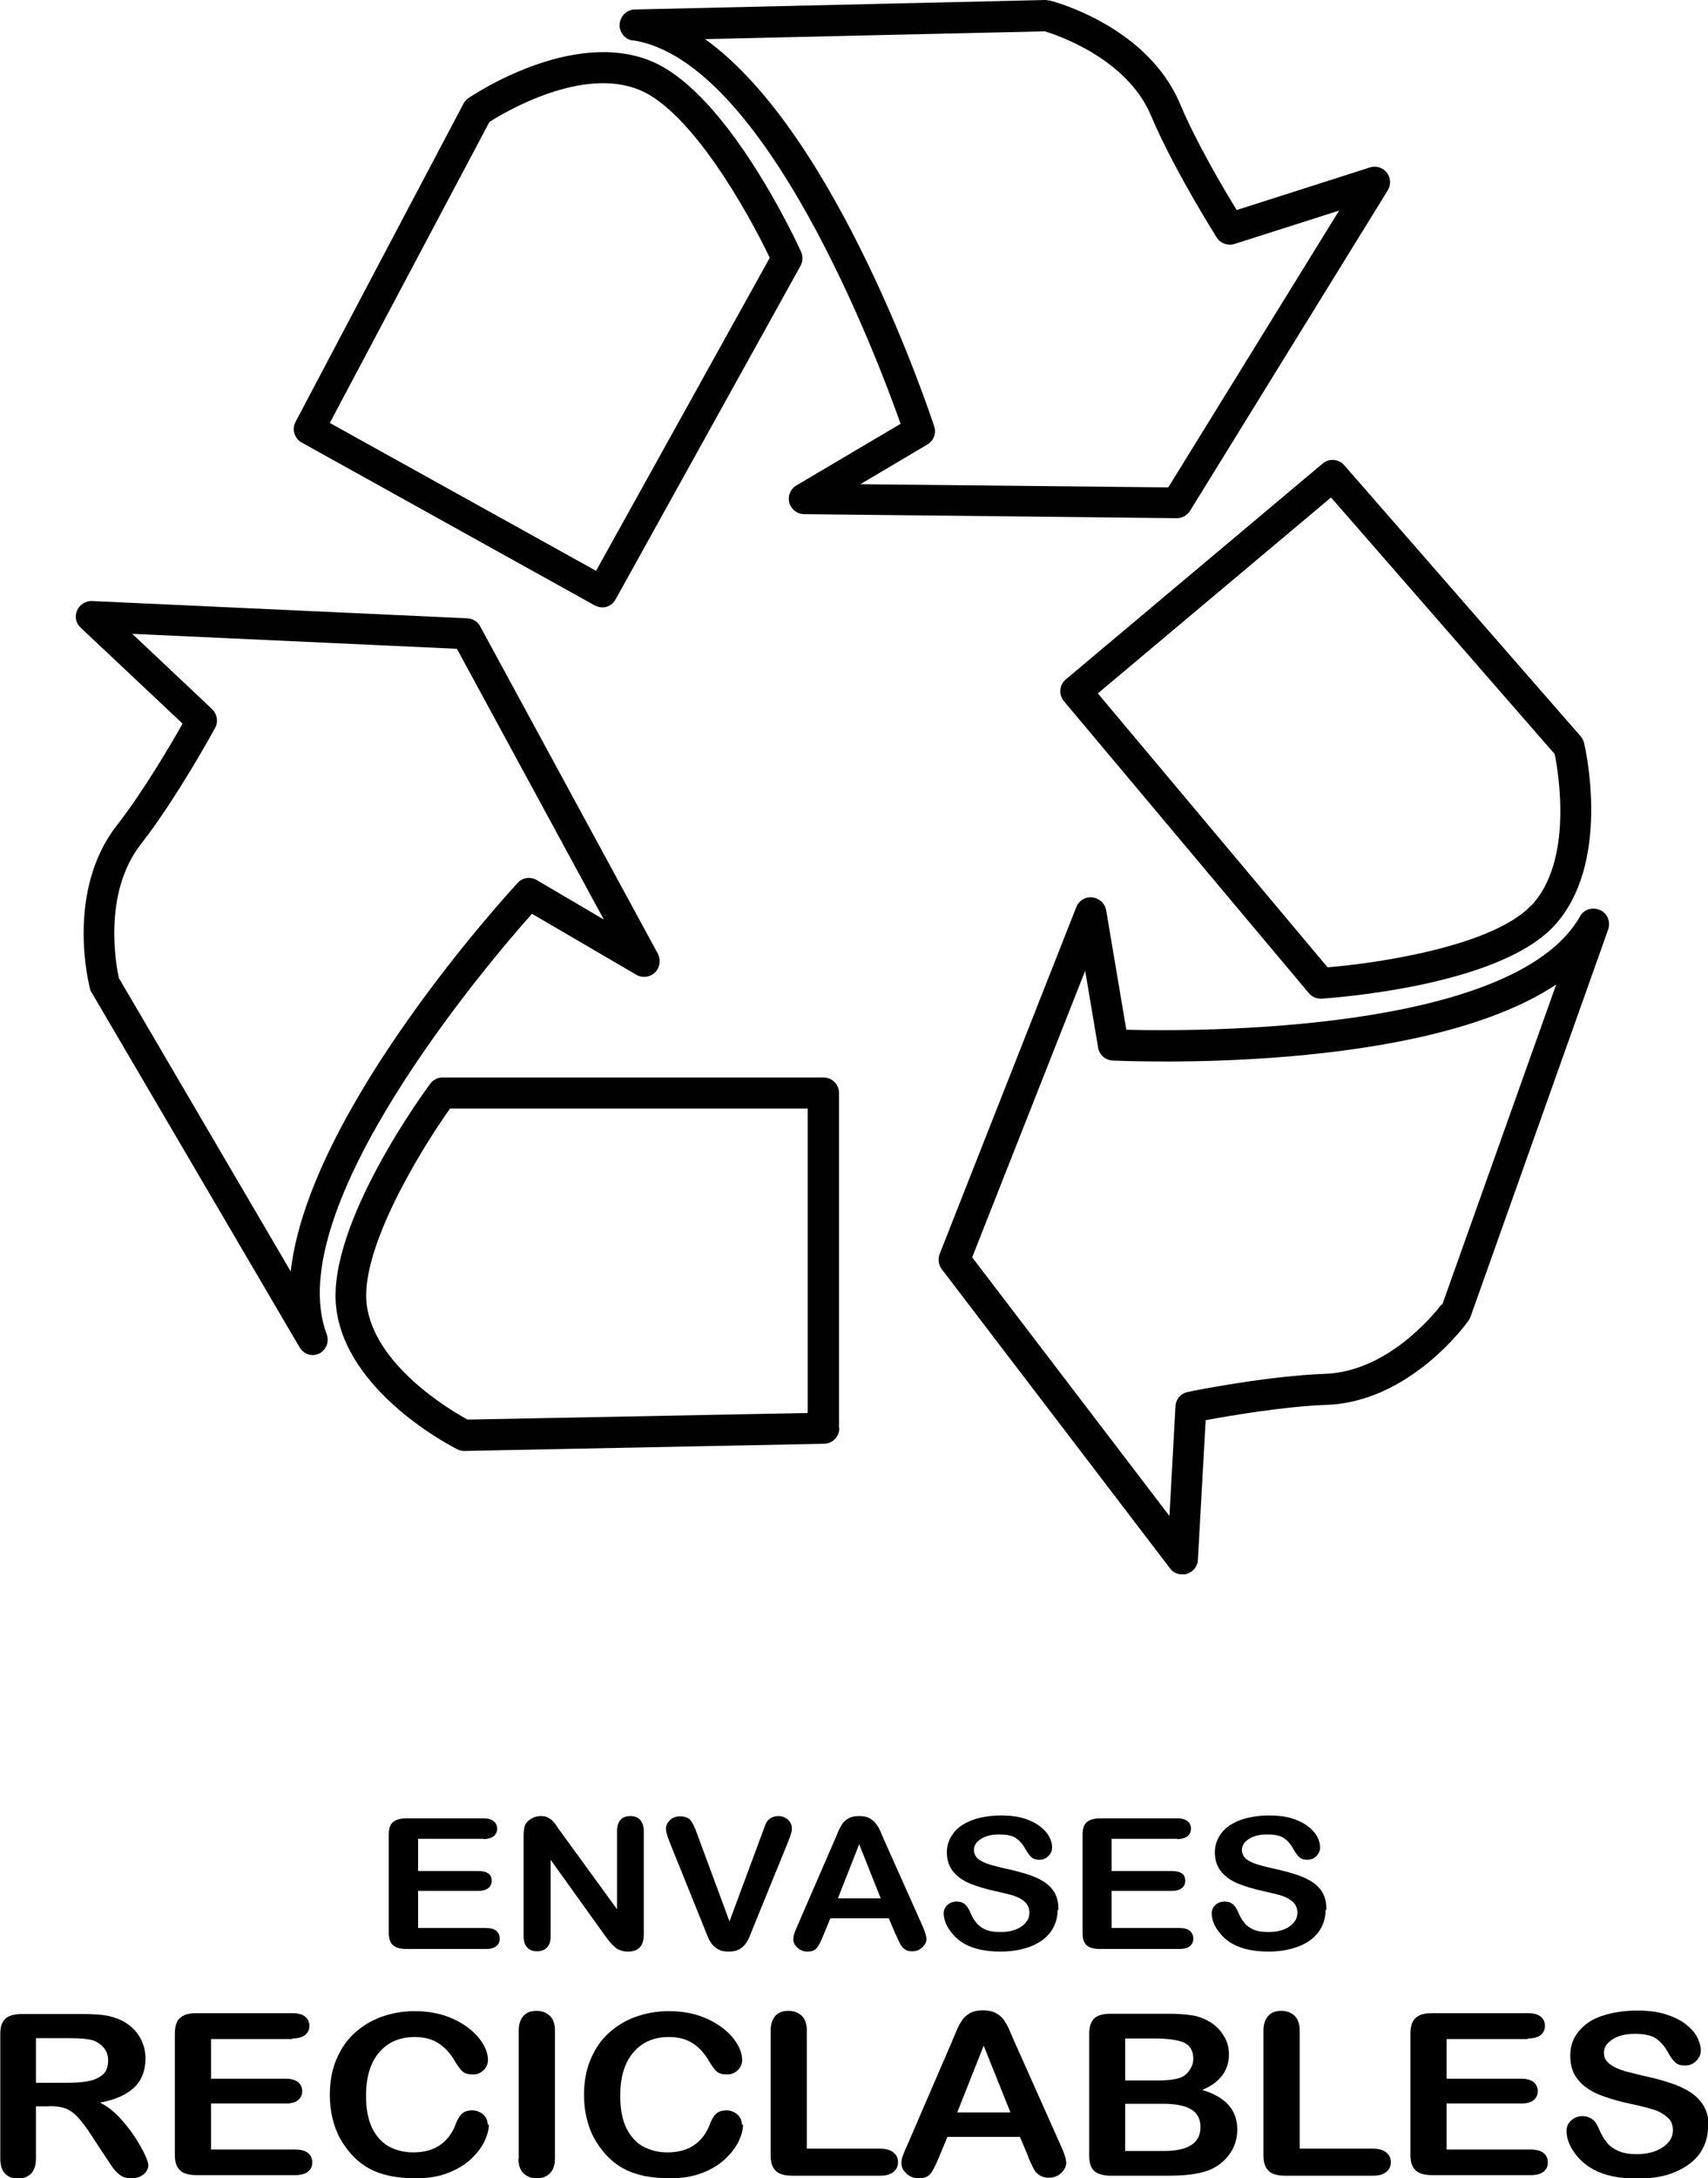
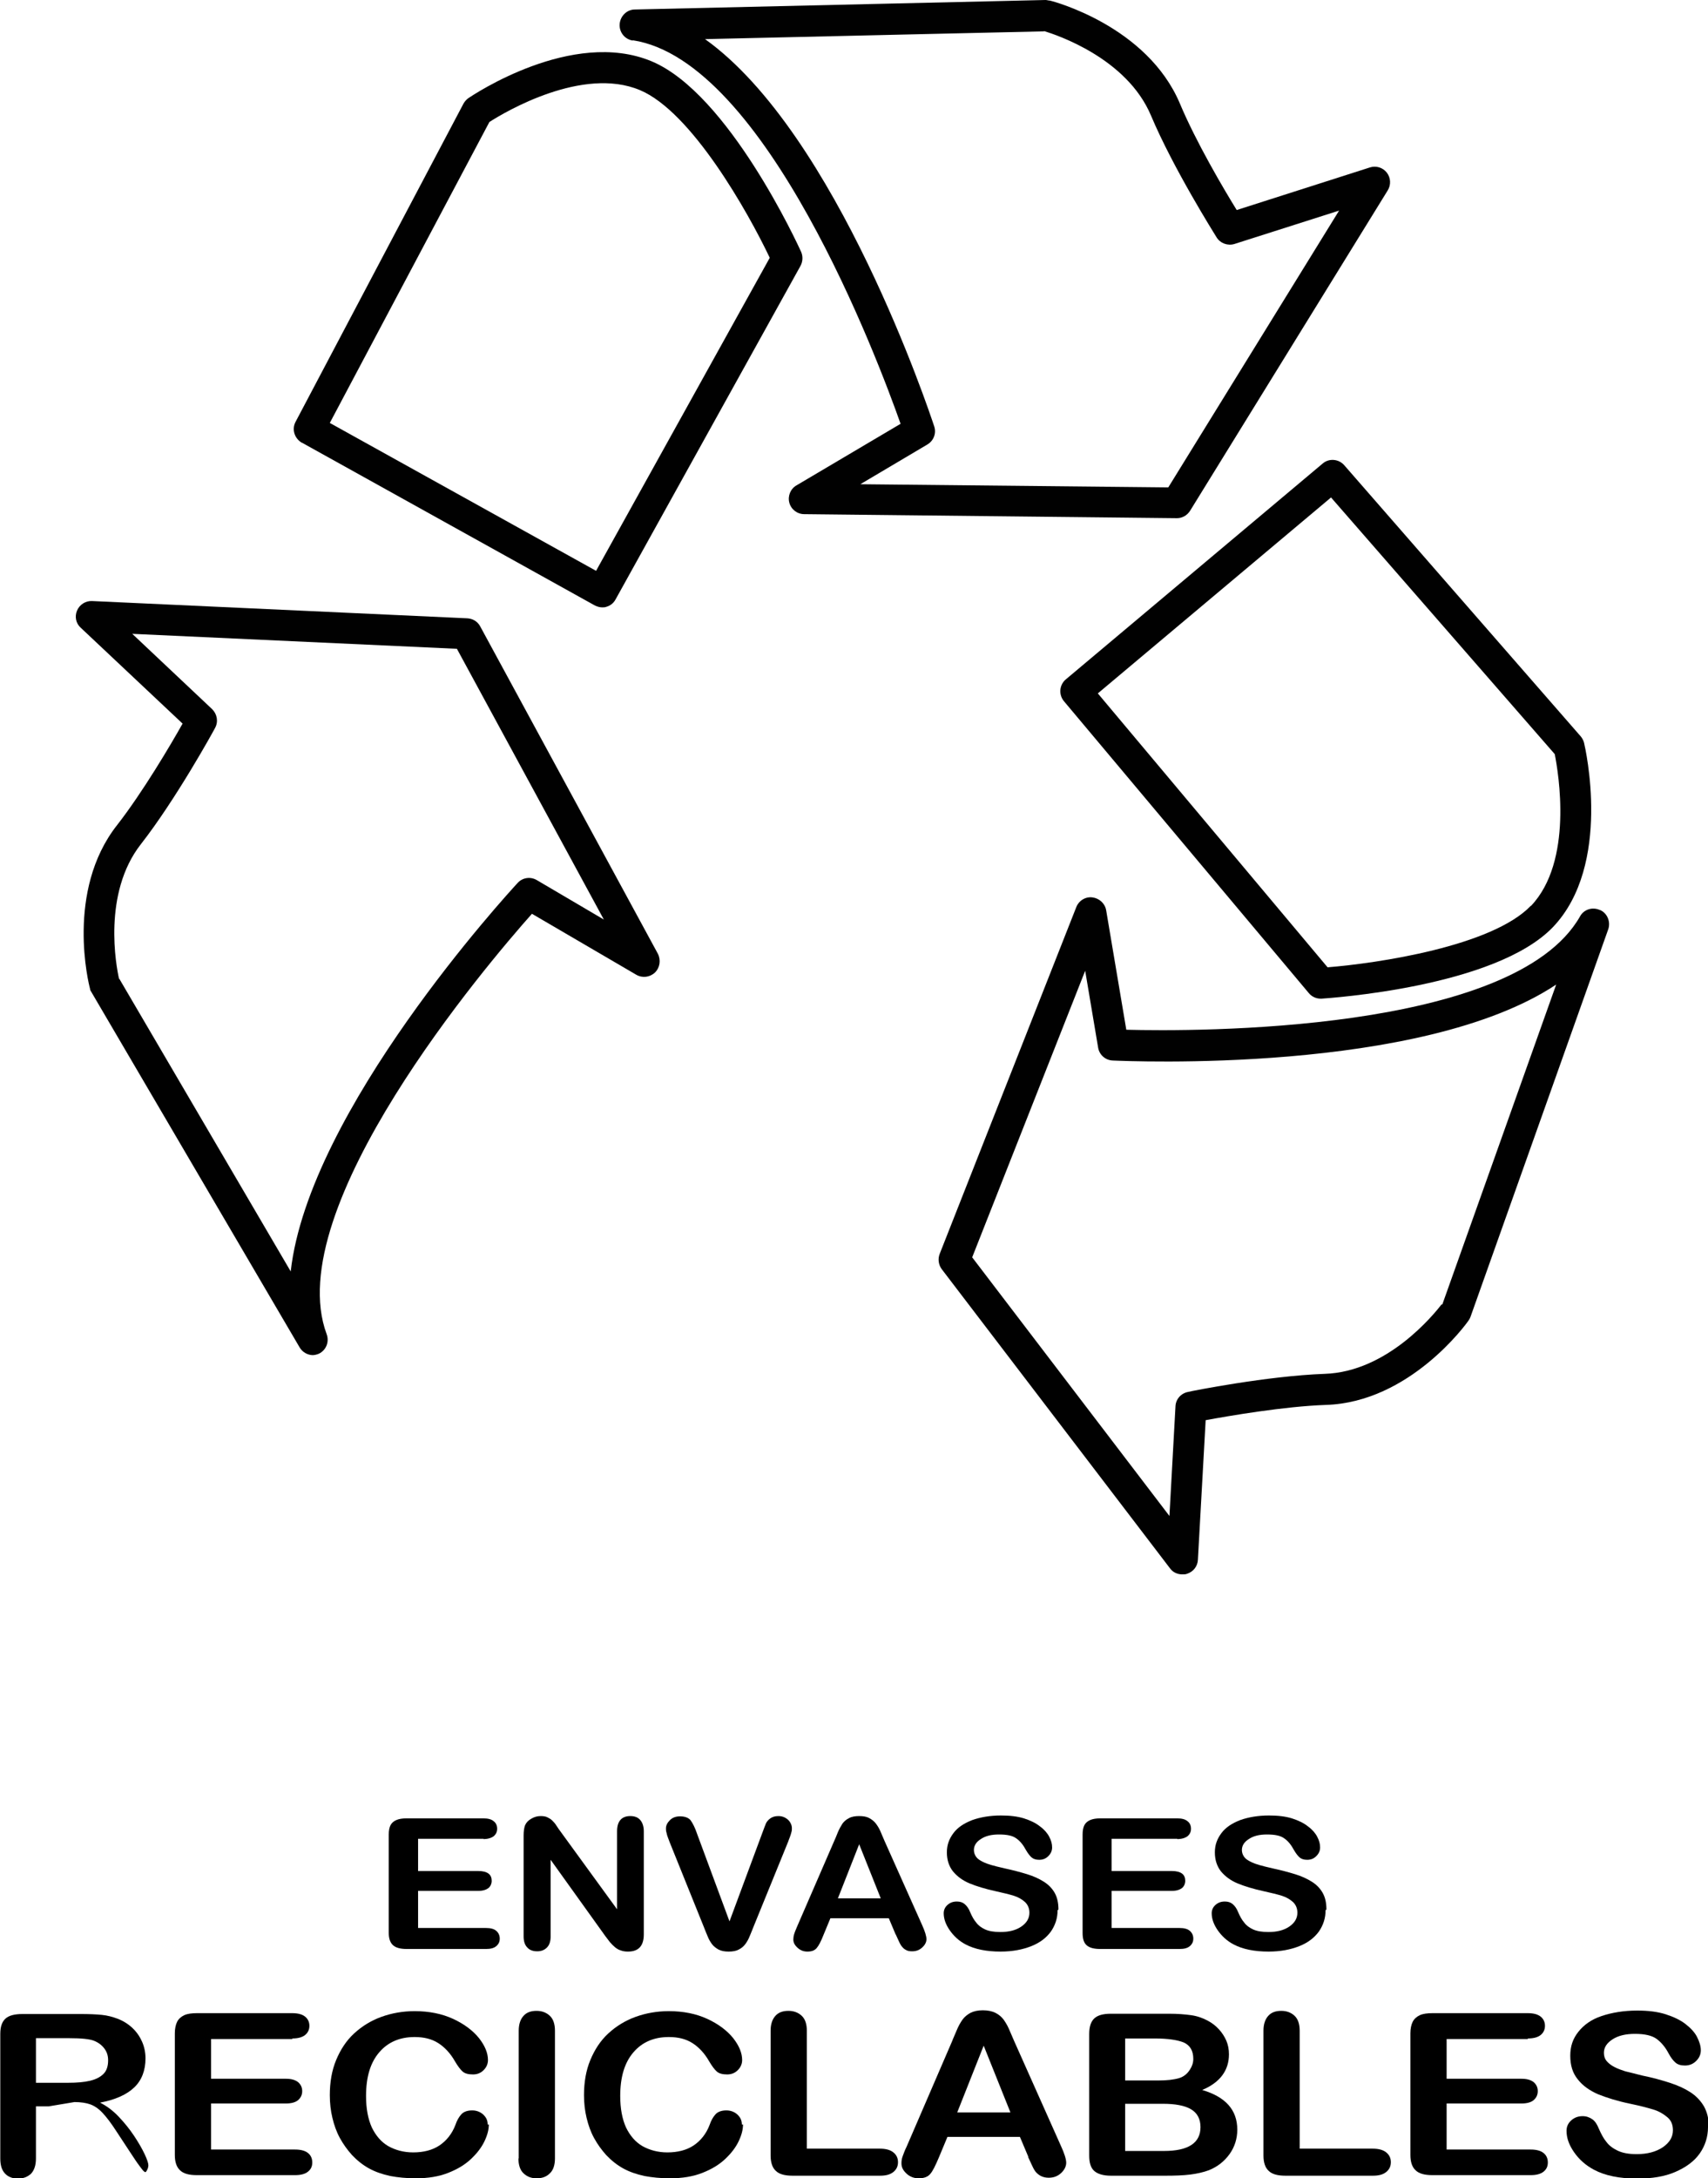
<svg xmlns="http://www.w3.org/2000/svg" id="Ebene_1" viewBox="0 0 59.4 75.71">
  <defs>
    <style>.cls-1{fill:#010101;}</style>
  </defs>
-   <path class="cls-1" d="m29.18,49.64v-11.65c0-.3-.24-.54-.54-.54h-13.25c-.17,0-.33.08-.43.22-.15.2-3.59,4.87-3.27,7.76.33,2.97,4.05,4.86,4.21,4.94.08.04.16.06.24.06h.01l12.51-.25c.29,0,.53-.25.53-.54h0Zm-1.08-.53l-11.84.23c-.59-.32-3.27-1.9-3.51-4.03-.21-1.94,1.89-5.36,2.9-6.78h12.44v10.58h.01Z" />
  <path class="cls-1" d="m10.86,47.1c.08,0,.16-.02.23-.05.25-.12.37-.41.27-.68-1.63-4.38,5.58-12.86,7.14-14.61l3.63,2.12c.21.12.47.09.65-.08.17-.17.21-.43.1-.65l-6.18-11.38c-.09-.17-.26-.27-.45-.28l-13.05-.6c-.22-.01-.43.12-.52.33-.09.21-.04.45.13.6l3.54,3.33c-.41.73-1.39,2.39-2.28,3.53-1.8,2.29-.98,5.54-.94,5.68,0,.05.03.09.06.14,0,0,5.5,9.38,7.23,12.33.1.17.28.27.47.27,0,0-.03,0-.03,0Zm-6.72-13.08c-.1-.44-.58-2.97.76-4.68,1.22-1.56,2.53-3.94,2.58-4.04.12-.22.07-.48-.1-.65l-2.78-2.62,11.29.52,5.11,9.41-2.33-1.37c-.22-.13-.5-.09-.67.1-.34.37-7.26,7.9-7.89,13.5-2.14-3.65-5.55-9.47-5.96-10.17h-.01Z" />
  <path class="cls-1" d="m46,16.11l-8.93,7.5c-.23.19-.26.53-.07.76l8.52,10.15c.1.12.25.19.41.19h.03c.25-.02,6.04-.39,8.05-2.49,2.06-2.16,1.12-6.23,1.08-6.4-.02-.08-.06-.16-.12-.23l-8.22-9.42c-.19-.22-.53-.25-.75-.06Zm7.24,15.37c-1.35,1.41-5.33,2-7.07,2.14l-7.99-9.52,8.11-6.81,7.78,8.92c.13.66.65,3.73-.83,5.28h0Z" />
  <path class="cls-1" d="m55.64,31.63c-.26-.12-.56-.02-.69.22-2.31,4.07-13.44,4-15.78,3.94l-.7-4.15c-.04-.24-.24-.42-.48-.45-.24-.03-.47.11-.56.34l-4.75,12.05c-.07.18-.04.38.07.53l7.94,10.4c.1.14.26.21.43.21.05,0,.11,0,.16-.02.22-.07.37-.26.38-.49l.27-4.85c.82-.15,2.73-.48,4.18-.53,2.91-.09,4.88-2.81,4.96-2.93.03-.04.05-.08.07-.13l4.79-13.47c.09-.26-.03-.56-.28-.67,0,0-.01,0,0,0Zm-5.5,13.7c-.28.36-1.89,2.35-4.07,2.42-1.98.07-4.65.6-4.76.63-.24.05-.42.25-.43.5l-.21,3.81-6.86-8.99,3.93-9.96.45,2.67c.04.25.25.44.51.45.5.02,10.72.48,15.42-2.64l-3.96,11.12h-.02,0Z" />
  <path class="cls-1" d="m10.49,15.38l10.19,5.66c.08.04.17.07.26.07.05,0,.1,0,.15-.02.14-.04.25-.13.32-.26l6.43-11.59c.08-.15.09-.33.02-.49-.1-.22-2.52-5.5-5.2-6.62-2.76-1.15-6.22,1.18-6.37,1.28-.07.05-.13.12-.17.19l-5.84,11.06c-.14.26-.04.58.22.73h-.01Zm6.53-11.14c.56-.36,3.24-1.94,5.23-1.11,1.8.75,3.77,4.25,4.52,5.83l-6.04,10.88-9.26-5.14s5.55-10.46,5.55-10.46Z" />
  <path class="cls-1" d="m22.01,1.4c4.62.71,8.53,11.12,9.31,13.33l-3.62,2.14c-.21.12-.31.37-.25.6s.27.4.52.4l12.96.14h0c.19,0,.36-.1.46-.26l6.87-11.13c.12-.19.11-.44-.03-.62s-.38-.25-.59-.18l-4.63,1.48c-.44-.71-1.42-2.37-1.98-3.71C39.89.91,36.65.05,36.51.02c-.05,0-.1-.02-.15-.02,0,0-10.87.25-14.28.33-.28,0-.51.23-.53.51-.02.28.18.53.46.57h0Zm14.3-.32c.43.13,2.88.94,3.72,2.94.77,1.83,2.22,4.13,2.28,4.23.13.21.39.3.62.23l3.64-1.16-5.94,9.62-10.71-.11,2.33-1.38c.22-.13.32-.39.24-.63-.16-.48-3.38-10.18-7.97-13.46,4.23-.1,10.98-.25,11.79-.27h0Z" />
  <path d="m16.82,63.91h-2.28v1.12h2.1c.15,0,.27.03.35.09.08.06.11.15.11.25s-.04.19-.11.25c-.08.06-.19.1-.35.1h-2.1v1.29h2.36c.16,0,.28.03.36.1.08.07.12.16.12.27s-.04.19-.12.26c-.08.07-.2.1-.36.1h-2.75c-.22,0-.38-.04-.48-.13-.1-.09-.15-.23-.15-.43v-3.42c0-.13.02-.24.06-.32.04-.08.11-.14.2-.18.09-.04.21-.06.35-.06h2.68c.16,0,.28.03.36.1.08.06.12.15.12.26s-.04.19-.12.26c-.08.06-.2.1-.36.1Z" />
  <path d="m19.51,63.68l1.95,2.68v-2.71c0-.18.04-.31.12-.4.08-.09.2-.13.34-.13s.26.04.34.13c.08.09.13.22.13.4v3.58c0,.4-.18.6-.55.6-.09,0-.17-.01-.25-.04-.07-.02-.14-.06-.2-.11-.06-.05-.12-.11-.18-.18-.05-.07-.11-.14-.16-.21l-1.9-2.65v2.66c0,.17-.04.3-.13.39-.09.09-.2.13-.34.13s-.26-.04-.34-.13c-.09-.09-.13-.22-.13-.39v-3.51c0-.15.02-.27.05-.35.04-.09.11-.17.22-.23.1-.06.21-.09.32-.09.09,0,.17.01.23.04.06.03.12.06.17.11.05.05.1.1.15.18s.1.15.16.23Z" />
  <path d="m24.24,63.73l1.13,3.05,1.14-3.07c.06-.16.1-.27.13-.34.03-.06.08-.12.15-.17.07-.05.16-.08.28-.08.09,0,.17.02.24.06.07.04.13.09.17.16.04.07.06.13.06.2,0,.05,0,.09-.02.15-.01.05-.03.1-.05.16-.02.05-.04.1-.06.16l-1.21,2.97c-.04.11-.09.22-.13.32-.04.1-.09.19-.15.27-.06.08-.13.14-.23.19-.09.05-.21.07-.35.07s-.25-.02-.35-.07c-.09-.05-.17-.11-.23-.19-.06-.08-.11-.17-.15-.27s-.09-.21-.13-.32l-1.19-2.95c-.02-.05-.04-.11-.06-.16-.02-.05-.04-.11-.05-.17-.02-.06-.02-.11-.02-.15,0-.11.05-.2.14-.29s.21-.13.35-.13c.17,0,.3.05.37.14.07.1.15.25.22.46Z" />
  <path d="m31.15,67.24l-.24-.57h-2.03l-.24.58c-.09.23-.17.38-.24.46-.07.08-.17.12-.32.12-.13,0-.24-.04-.34-.13s-.15-.18-.15-.29c0-.06.01-.13.03-.19.02-.07.06-.16.11-.28l1.28-2.95c.04-.08.08-.19.13-.31.05-.12.11-.22.16-.3.06-.08.13-.14.23-.19.09-.05.21-.07.35-.07s.26.02.35.07c.09.05.17.11.23.19.06.08.11.16.15.25.04.09.09.21.15.35l1.31,2.93c.1.22.15.39.15.49s-.05.2-.15.29c-.1.09-.21.13-.35.13-.08,0-.15-.01-.2-.04-.06-.03-.1-.06-.14-.11-.04-.04-.08-.11-.12-.2-.04-.09-.08-.17-.11-.24Zm-2.01-1.26h1.49l-.75-1.88-.74,1.88Z" />
  <path d="m36.78,66.39c0,.28-.08.52-.23.74-.16.22-.38.39-.68.51s-.66.19-1.07.19c-.49,0-.9-.08-1.22-.25-.23-.12-.41-.29-.55-.49-.14-.2-.21-.4-.21-.59,0-.11.04-.21.13-.29.09-.08.19-.12.33-.12.11,0,.2.03.27.09s.14.15.19.28c.06.14.13.27.21.36.07.1.18.18.31.24.13.06.31.09.53.09.3,0,.54-.06.73-.19.19-.13.28-.29.28-.48,0-.15-.05-.27-.15-.37-.1-.09-.23-.17-.39-.22-.16-.05-.37-.1-.64-.16-.36-.08-.66-.17-.9-.27-.24-.1-.43-.24-.58-.42-.14-.18-.21-.4-.21-.66s.08-.47.23-.67.37-.34.65-.45c.28-.1.62-.16,1-.16.31,0,.57.03.8.1.22.07.41.16.56.28.15.11.26.24.32.36.07.13.1.25.1.37,0,.11-.04.21-.13.3-.09.09-.19.13-.32.13-.12,0-.2-.03-.26-.08-.06-.05-.13-.14-.2-.26-.09-.17-.2-.31-.33-.4-.13-.1-.33-.14-.61-.14-.26,0-.47.05-.63.16-.16.1-.24.23-.24.38,0,.09.03.17.08.24s.13.12.23.17.19.08.29.11c.1.03.26.07.48.12.28.06.54.13.77.2.23.07.42.16.58.26s.29.23.38.39c.09.16.13.35.13.58Z" />
  <path d="m40.94,63.91h-2.28v1.12h2.1c.15,0,.27.03.35.09.08.06.11.15.11.25s-.04.19-.11.25c-.08.06-.19.1-.35.1h-2.1v1.29h2.36c.16,0,.28.03.36.1.08.07.12.16.12.27s-.04.19-.12.26c-.08.07-.2.1-.36.1h-2.75c-.22,0-.38-.04-.48-.13-.1-.09-.14-.23-.14-.43v-3.42c0-.13.02-.24.06-.32.04-.08.11-.14.2-.18.09-.04.21-.06.35-.06h2.68c.16,0,.28.03.36.1.08.06.12.15.12.26s-.04.19-.12.26c-.08.06-.2.1-.36.1Z" />
  <path d="m46.1,66.39c0,.28-.08.52-.23.74-.16.22-.38.39-.68.51s-.66.19-1.07.19c-.49,0-.9-.08-1.22-.25-.23-.12-.41-.29-.55-.49-.14-.2-.21-.4-.21-.59,0-.11.04-.21.13-.29.09-.08.19-.12.33-.12.11,0,.2.03.27.09s.14.15.19.28c.06.14.13.27.21.36.07.1.18.18.31.24.13.06.31.09.53.09.3,0,.54-.06.73-.19.19-.13.28-.29.28-.48,0-.15-.05-.27-.15-.37-.1-.09-.23-.17-.39-.22-.16-.05-.37-.1-.64-.16-.36-.08-.66-.17-.9-.27-.24-.1-.43-.24-.58-.42-.14-.18-.21-.4-.21-.66s.08-.47.23-.67.37-.34.65-.45c.28-.1.62-.16,1-.16.31,0,.57.03.8.1.22.07.41.16.56.28.15.11.26.24.32.36.07.13.1.25.1.37,0,.11-.04.21-.13.3-.09.09-.19.13-.32.13-.12,0-.2-.03-.26-.08-.06-.05-.13-.14-.2-.26-.09-.17-.2-.31-.33-.4-.13-.1-.33-.14-.61-.14-.26,0-.47.05-.63.16-.16.1-.24.23-.24.38,0,.09.03.17.08.24s.13.12.23.17.19.08.29.11c.1.03.26.07.48.12.28.06.54.13.77.2.23.07.42.16.58.26s.29.23.38.39c.09.16.13.35.13.58Z" />
-   <path d="m1.69,73.21h-.44v1.81c0,.24-.06.41-.17.53-.12.11-.27.17-.45.17-.2,0-.35-.06-.46-.18-.11-.12-.16-.29-.16-.52v-4.33c0-.25.06-.42.18-.53.12-.11.32-.16.59-.16h2.04c.28,0,.52.01.72.03s.38.07.54.13c.19.07.37.18.52.32s.26.3.34.48.12.38.12.58c0,.42-.13.76-.39,1.01-.26.25-.66.43-1.19.53.22.11.44.27.64.48s.38.43.54.67c.16.24.28.45.37.64s.13.32.13.39-.03.15-.08.22c-.05.07-.12.13-.21.17-.09.04-.19.06-.31.06-.14,0-.26-.03-.35-.09s-.18-.14-.25-.23c-.07-.09-.16-.23-.28-.41l-.5-.76c-.18-.28-.34-.49-.48-.64-.14-.15-.29-.25-.43-.3s-.33-.08-.55-.08Zm.72-2.37h-1.16v1.55h1.12c.3,0,.55-.02.76-.07s.36-.13.47-.24.16-.27.16-.47c0-.16-.04-.29-.13-.41-.09-.12-.21-.21-.36-.27-.15-.06-.44-.09-.87-.09Z" />
+   <path d="m1.69,73.21h-.44v1.81c0,.24-.06.41-.17.53-.12.11-.27.17-.45.17-.2,0-.35-.06-.46-.18-.11-.12-.16-.29-.16-.52v-4.33c0-.25.06-.42.18-.53.12-.11.32-.16.59-.16h2.04c.28,0,.52.01.72.03s.38.07.54.13c.19.07.37.18.52.32s.26.3.34.48.12.38.12.58c0,.42-.13.76-.39,1.01-.26.25-.66.43-1.19.53.22.11.44.27.64.48s.38.43.54.67c.16.24.28.45.37.64s.13.32.13.39-.03.15-.08.22s-.18-.14-.25-.23c-.07-.09-.16-.23-.28-.41l-.5-.76c-.18-.28-.34-.49-.48-.64-.14-.15-.29-.25-.43-.3s-.33-.08-.55-.08Zm.72-2.37h-1.16v1.55h1.12c.3,0,.55-.02.76-.07s.36-.13.47-.24.16-.27.16-.47c0-.16-.04-.29-.13-.41-.09-.12-.21-.21-.36-.27-.15-.06-.44-.09-.87-.09Z" />
  <path d="m10.17,70.87h-2.83v1.38h2.6c.19,0,.33.04.43.12.09.08.14.18.14.31s-.05.23-.14.31c-.09.08-.24.12-.43.12h-2.6v1.6h2.92c.2,0,.35.04.45.12.1.08.15.19.15.33s-.05.24-.15.32c-.1.08-.25.12-.45.12h-3.41c-.27,0-.47-.05-.59-.17-.12-.11-.18-.29-.18-.53v-4.23c0-.16.03-.3.08-.4.05-.1.14-.18.25-.23.11-.05.26-.07.44-.07h3.31c.2,0,.35.04.45.12.1.08.15.19.15.32s-.05.24-.15.32c-.1.08-.25.12-.45.12Z" />
  <path d="m17,73.84c0,.18-.05.37-.15.58s-.25.41-.46.61c-.21.2-.47.36-.8.49s-.7.19-1.13.19c-.33,0-.62-.03-.89-.08-.27-.06-.51-.14-.73-.26-.22-.12-.42-.28-.6-.47-.16-.18-.3-.37-.42-.59-.12-.22-.2-.45-.26-.7-.06-.25-.09-.51-.09-.79,0-.45.07-.86.22-1.22s.35-.67.62-.92c.27-.25.59-.45.95-.58.36-.13.75-.2,1.16-.2.5,0,.95.09,1.34.27s.69.41.9.67c.21.27.31.52.31.76,0,.13-.05.25-.15.35-.1.1-.22.15-.37.15-.16,0-.28-.03-.36-.1-.08-.07-.17-.19-.27-.36-.16-.28-.36-.49-.58-.63-.22-.14-.49-.21-.82-.21-.52,0-.93.18-1.23.53-.31.36-.46.86-.46,1.52,0,.44.07.8.2,1.09.14.29.33.51.57.65.25.14.54.22.87.22.36,0,.67-.08.91-.24s.44-.4.56-.72c.05-.15.12-.27.2-.36s.21-.14.38-.14c.15,0,.28.05.38.14.11.1.16.21.16.35Z" />
  <path d="m18.04,75.02v-4.44c0-.23.06-.4.17-.52s.26-.17.45-.17.34.06.46.17c.12.11.18.29.18.52v4.44c0,.23-.06.41-.18.52-.12.12-.27.17-.46.17s-.33-.06-.45-.17-.18-.29-.18-.52Z" />
  <path d="m25.84,73.84c0,.18-.05.37-.15.58s-.25.41-.46.61c-.21.2-.47.36-.8.49s-.7.19-1.13.19c-.33,0-.62-.03-.89-.08-.27-.06-.51-.14-.73-.26-.22-.12-.42-.28-.6-.47-.16-.18-.3-.37-.42-.59-.12-.22-.2-.45-.26-.7-.06-.25-.09-.51-.09-.79,0-.45.07-.86.22-1.22s.35-.67.62-.92c.27-.25.59-.45.95-.58.36-.13.75-.2,1.16-.2.5,0,.95.09,1.34.27s.69.41.9.67c.21.27.31.52.31.76,0,.13-.05.25-.15.35-.1.1-.22.15-.37.15-.16,0-.28-.03-.36-.1-.08-.07-.17-.19-.27-.36-.16-.28-.36-.49-.58-.63-.22-.14-.49-.21-.82-.21-.52,0-.93.18-1.23.53-.31.36-.46.86-.46,1.52,0,.44.07.8.2,1.09.14.29.33.51.57.65.25.14.54.22.87.22.36,0,.67-.08.91-.24s.44-.4.56-.72c.05-.15.12-.27.2-.36s.21-.14.38-.14c.15,0,.28.05.38.14.11.1.16.21.16.35Z" />
  <path d="m28.06,70.58v4.1h2.54c.2,0,.36.04.47.13.11.09.16.2.16.34s-.05.25-.16.34c-.11.09-.26.13-.47.13h-3.03c-.27,0-.47-.05-.59-.17-.12-.11-.18-.29-.18-.53v-4.34c0-.23.06-.4.17-.52s.26-.17.45-.17.34.06.46.17c.12.11.18.29.18.52Z" />
  <path d="m35.77,74.98l-.3-.71h-2.52l-.3.72c-.12.28-.21.47-.3.57-.08.1-.22.15-.4.15-.16,0-.3-.05-.42-.16s-.18-.22-.18-.36c0-.08.01-.16.04-.24.03-.08.07-.2.14-.34l1.58-3.66c.04-.11.1-.23.16-.38s.13-.27.2-.37c.07-.1.17-.18.28-.24.12-.06.26-.09.43-.09s.32.03.44.09c.12.06.21.14.28.23.07.1.13.2.18.31.05.11.11.25.19.44l1.62,3.63c.13.28.19.48.19.6s-.06.25-.18.36c-.12.11-.26.16-.43.16-.1,0-.18-.02-.25-.05-.07-.03-.13-.08-.18-.13s-.1-.14-.15-.25-.1-.21-.14-.3Zm-2.48-1.56h1.85l-.93-2.32-.92,2.32Z" />
  <path d="m40.53,75.62h-1.89c-.27,0-.47-.06-.59-.17-.12-.11-.17-.29-.17-.53v-4.23c0-.25.06-.43.18-.54.12-.11.31-.16.58-.16h2.01c.3,0,.55.02.77.05.22.03.41.1.58.19.15.08.28.18.39.3.11.12.2.26.26.4s.09.3.09.47c0,.56-.31.98-.93,1.24.81.24,1.22.69,1.22,1.38,0,.31-.09.6-.27.85s-.42.44-.72.56c-.19.07-.41.12-.65.15-.24.03-.53.04-.86.04Zm-1.4-4.77v1.46h1.15c.31,0,.55-.03.72-.08.17-.05.3-.16.39-.31.07-.11.11-.23.11-.36,0-.28-.11-.47-.33-.57-.22-.09-.56-.14-1.02-.14h-1.02Zm1.31,2.27h-1.31v1.64h1.35c.85,0,1.27-.28,1.27-.83,0-.28-.11-.49-.33-.62-.22-.13-.55-.19-.98-.19Z" />
  <path d="m45.2,70.58v4.1h2.54c.2,0,.36.04.47.13.11.09.16.2.16.34s-.05.25-.16.34c-.11.09-.26.13-.47.13h-3.03c-.27,0-.47-.05-.59-.17-.12-.11-.18-.29-.18-.53v-4.34c0-.23.06-.4.17-.52s.26-.17.45-.17.34.06.46.17.18.29.18.52Z" />
  <path d="m53.14,70.87h-2.83v1.38h2.6c.19,0,.33.04.43.12.09.08.14.18.14.31s-.05.23-.14.31c-.09.08-.24.12-.43.12h-2.6v1.6h2.92c.2,0,.35.04.45.12.1.08.15.19.15.33s-.05.24-.15.32c-.1.08-.25.12-.45.12h-3.41c-.27,0-.47-.05-.59-.17-.12-.11-.18-.29-.18-.53v-4.23c0-.16.03-.3.08-.4.05-.1.14-.18.25-.23s.26-.07.44-.07h3.31c.2,0,.35.04.45.12.1.08.15.19.15.32s-.05.24-.15.32c-.1.08-.25.12-.45.12Z" />
  <path d="m59.4,73.93c0,.34-.1.65-.29.92-.19.27-.48.48-.85.64s-.81.23-1.32.23c-.61,0-1.12-.1-1.51-.31-.28-.15-.51-.35-.69-.61s-.26-.5-.26-.74c0-.14.05-.26.16-.36.11-.1.24-.15.4-.15.13,0,.24.04.34.11s.17.19.23.34c.08.18.16.33.26.45.09.12.22.22.39.3.17.08.38.12.66.12.37,0,.67-.08.91-.24.23-.16.35-.35.35-.59,0-.19-.06-.34-.19-.45s-.29-.21-.49-.27-.46-.13-.8-.2c-.44-.09-.82-.21-1.12-.33-.3-.13-.54-.3-.71-.52-.18-.22-.26-.49-.26-.82s.09-.59.28-.83c.19-.24.45-.43.81-.55s.77-.19,1.24-.19c.38,0,.71.04.99.13.28.09.51.2.69.34.18.14.32.29.4.45s.13.31.13.46c0,.14-.05.26-.16.37-.11.11-.24.16-.39.16-.14,0-.25-.03-.33-.1-.08-.07-.16-.17-.24-.32-.11-.21-.25-.38-.41-.5-.16-.12-.41-.18-.76-.18-.32,0-.58.06-.78.19s-.3.28-.3.47c0,.11.03.21.1.29.07.08.16.15.28.21.12.06.24.1.36.14.12.03.32.08.6.15.35.07.67.16.95.25.28.09.52.2.72.33s.35.29.47.49c.11.2.17.44.17.72Z" />
</svg>